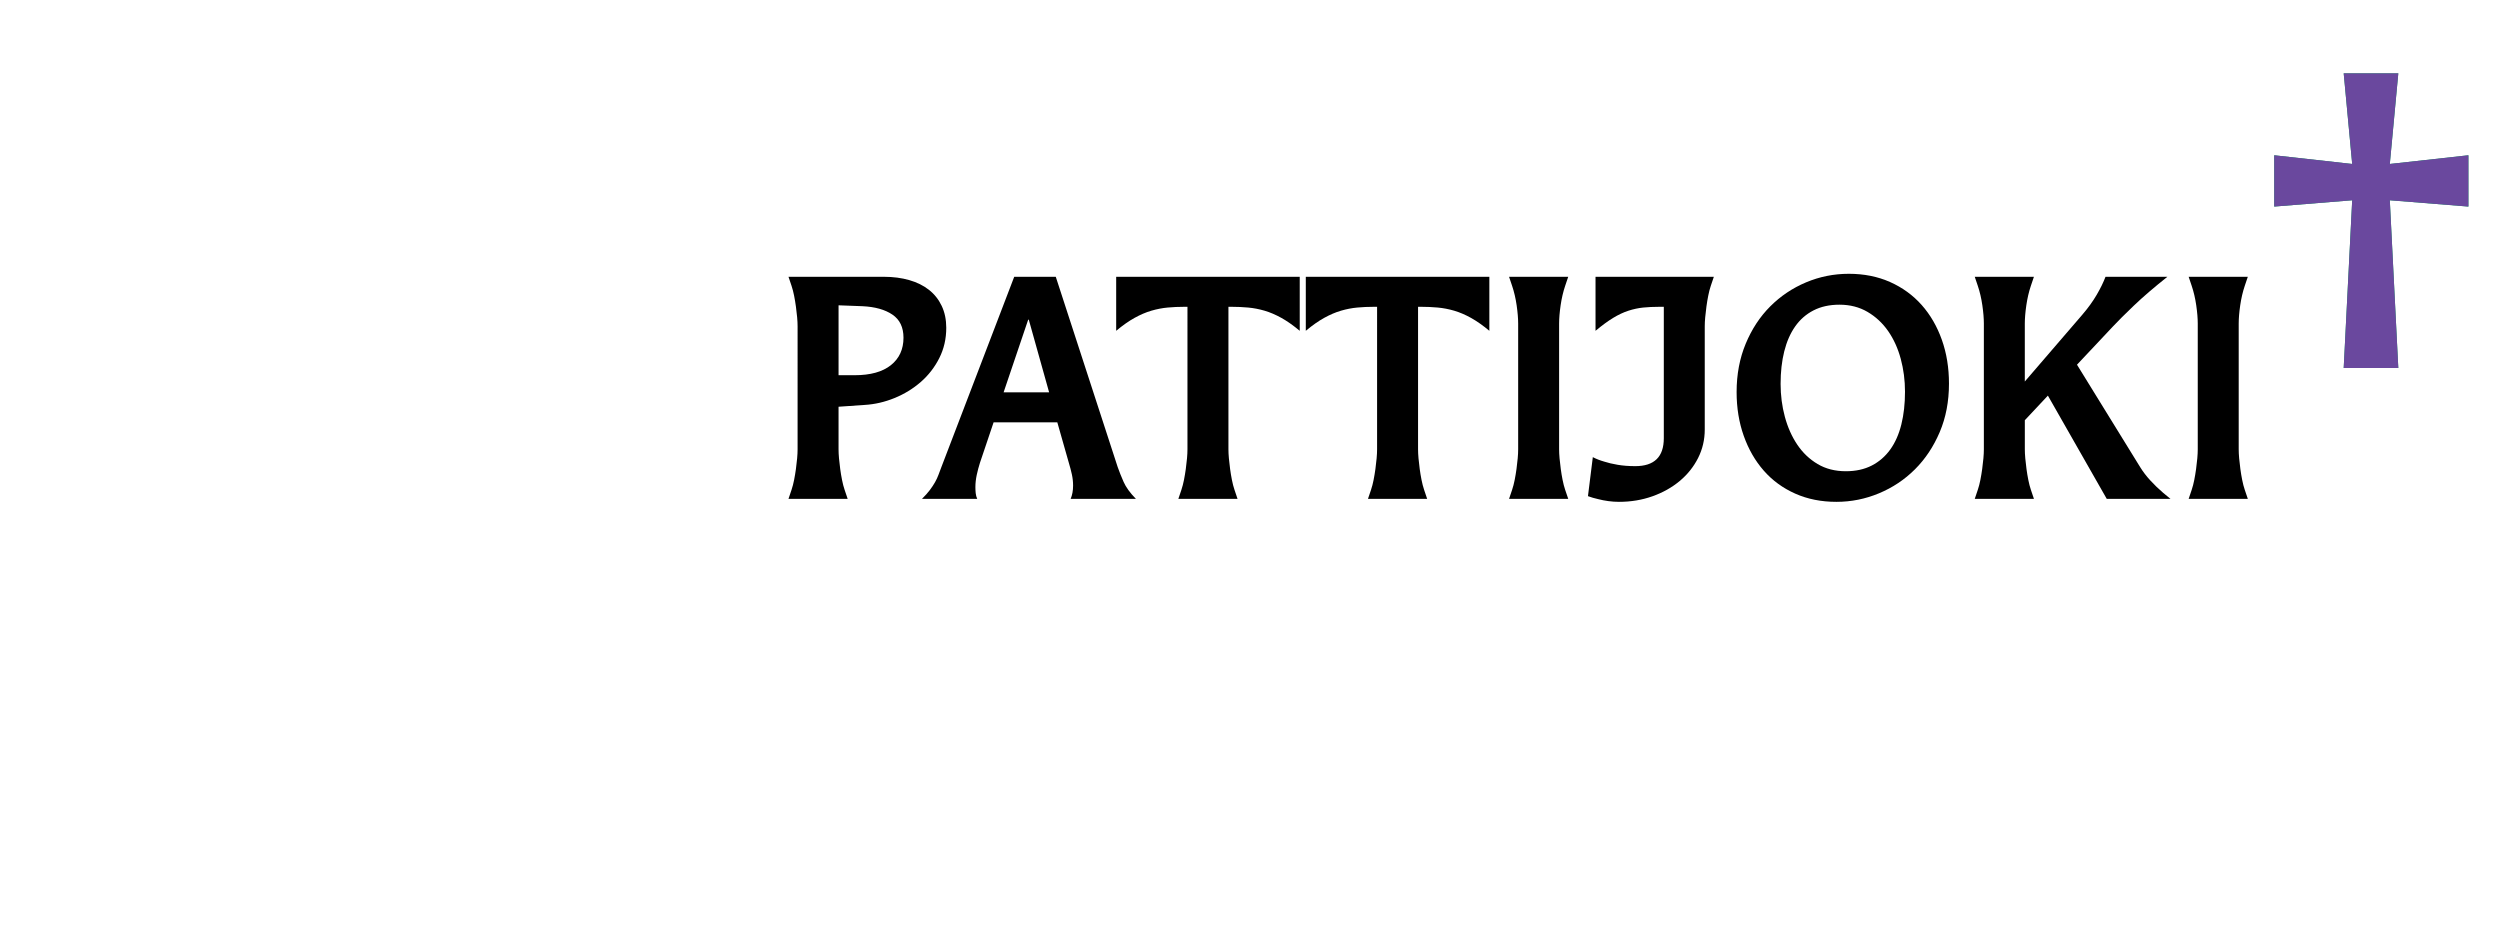
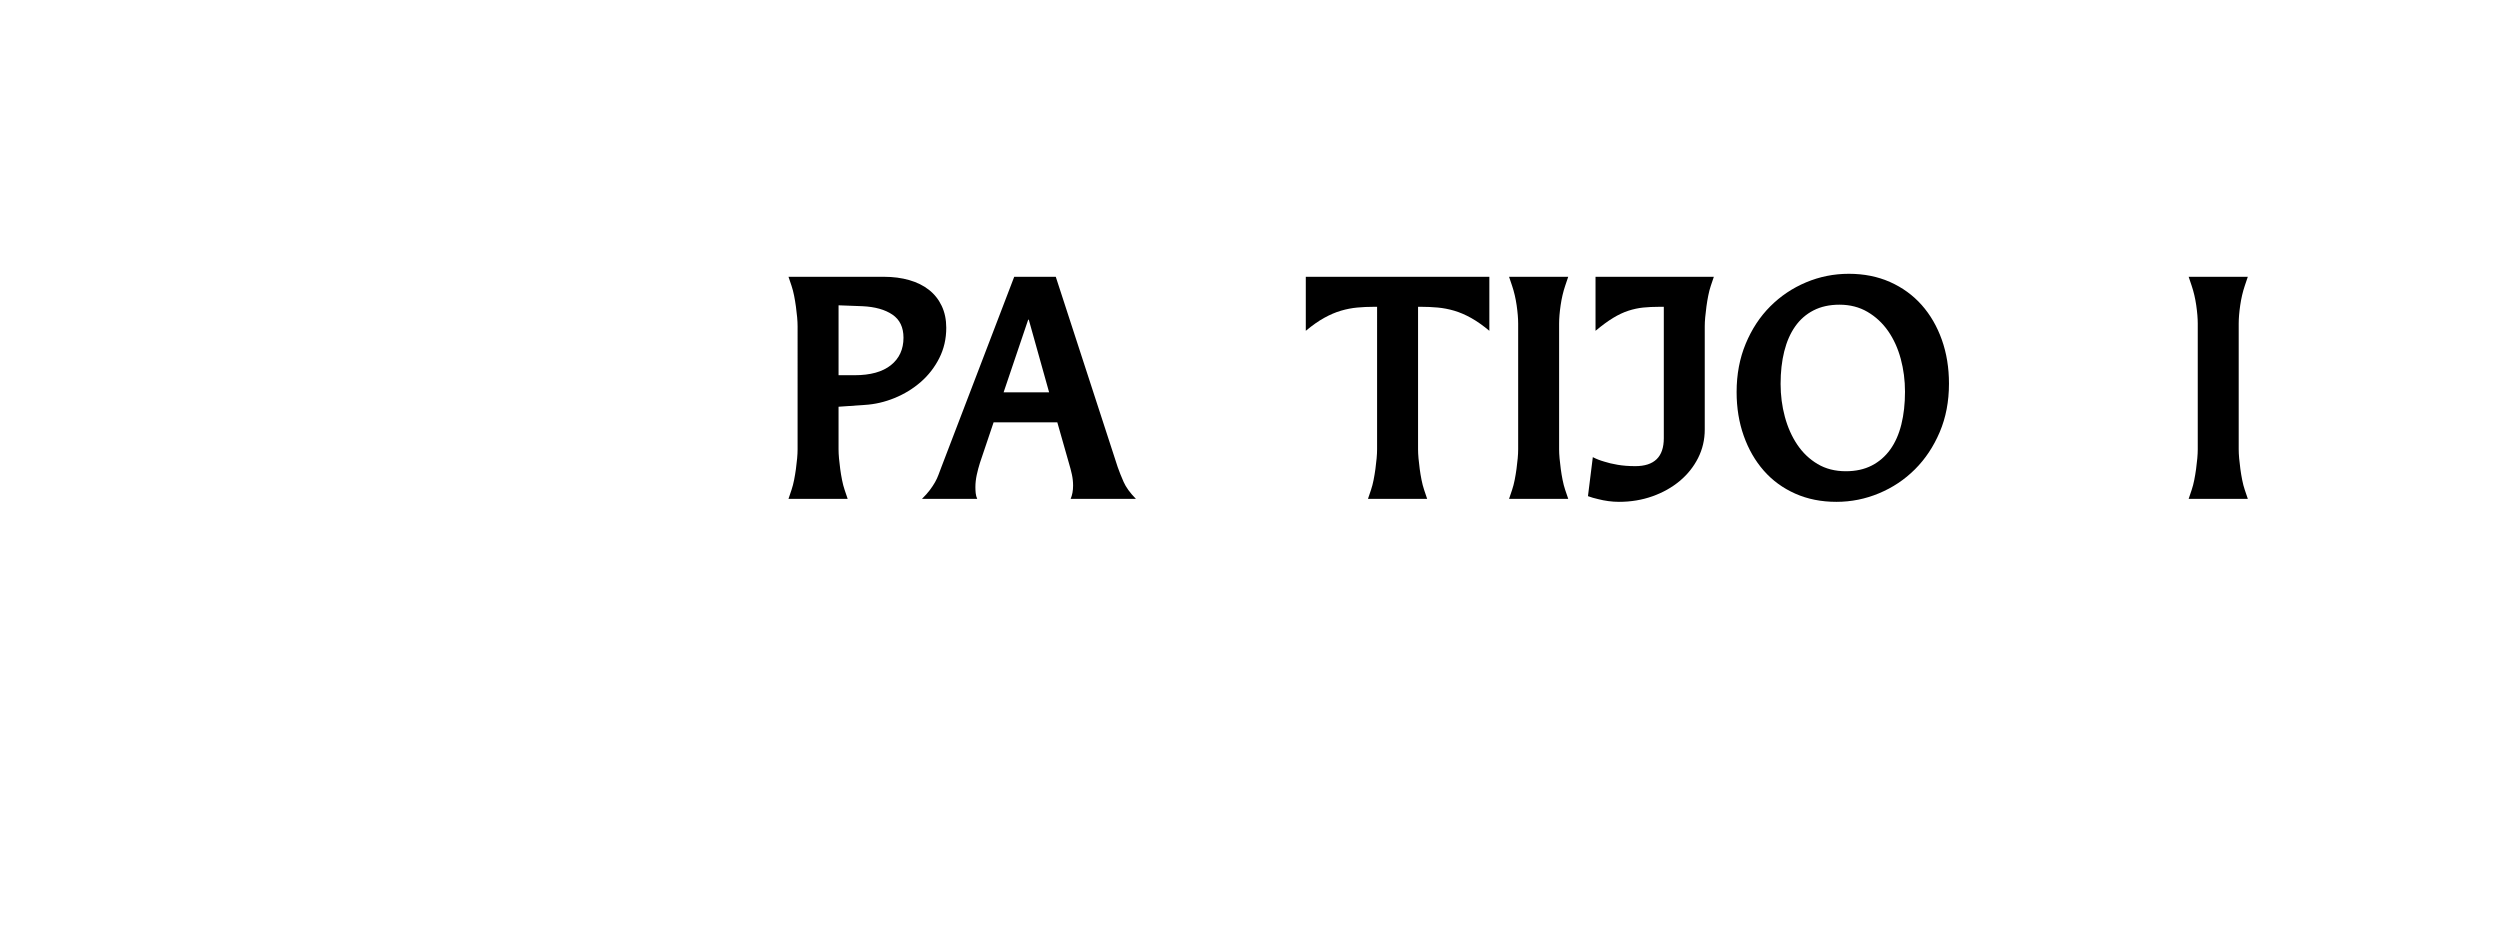
<svg xmlns="http://www.w3.org/2000/svg" version="1.1" id="Layer_2" x="0px" y="0px" viewBox="0 0 350 130" enable-background="new 0 0 350 130" xml:space="preserve">
  <g>
    <path d="M118.672,69.838h-8.283l0.425-1.261c0.142-0.42,0.262-0.882,0.361-1.386c0.099-0.504,0.184-1.015,0.255-1.533   c0.07-0.518,0.127-1.015,0.17-1.492c0.042-0.476,0.063-0.896,0.063-1.26V45.682c0-0.364-0.021-0.784-0.063-1.26   c-0.042-0.476-0.1-0.973-0.17-1.491c-0.071-0.518-0.156-1.029-0.255-1.534c-0.1-0.504-0.22-0.966-0.361-1.386l-0.425-1.26h13.38   c1.274,0,2.449,0.154,3.525,0.462c1.076,0.309,1.997,0.764,2.761,1.366c0.765,0.603,1.359,1.352,1.784,2.248   c0.425,0.896,0.637,1.918,0.637,3.066c0,1.541-0.326,2.955-0.977,4.243c-0.651,1.289-1.515,2.402-2.591,3.34   c-1.077,0.938-2.301,1.688-3.674,2.248c-1.374,0.561-2.768,0.882-4.184,0.966l-3.653,0.252v5.965c0,0.364,0.021,0.784,0.063,1.26   c0.042,0.477,0.099,0.974,0.17,1.492c0.07,0.519,0.155,1.029,0.255,1.533c0.099,0.504,0.219,0.966,0.361,1.386L118.672,69.838z    M119.649,52.53c2.209,0,3.9-0.469,5.076-1.407c1.175-0.938,1.763-2.219,1.763-3.844c0-1.456-0.517-2.534-1.551-3.234   c-1.034-0.7-2.428-1.092-4.184-1.176l-3.355-0.126v9.789H119.649z" />
    <path d="M156.475,65.385c0.227,0.645,0.502,1.338,0.829,2.079c0.325,0.743,0.898,1.534,1.72,2.374h-9.132   c0.226-0.531,0.34-1.148,0.34-1.849c0-0.531-0.057-1.057-0.17-1.575c-0.114-0.518-0.255-1.057-0.425-1.617l-1.614-5.671h-8.919   l-1.912,5.671c-0.17,0.532-0.318,1.092-0.446,1.681c-0.127,0.588-0.191,1.162-0.191,1.722c0,0.28,0.014,0.561,0.042,0.841   c0.028,0.28,0.099,0.546,0.212,0.798h-7.73c0.453-0.447,0.821-0.861,1.104-1.239c0.283-0.378,0.523-0.742,0.722-1.093   c0.198-0.35,0.361-0.699,0.488-1.05c0.127-0.35,0.261-0.707,0.403-1.071l10.194-26.634h5.819L156.475,65.385z M146.876,54.924   l-2.846-10.167h-0.085l-3.44,10.167H146.876z" />
-     <path d="M173.254,69.838h-8.283l0.425-1.261c0.141-0.42,0.261-0.882,0.361-1.386c0.099-0.504,0.184-1.015,0.255-1.533   c0.07-0.518,0.127-1.015,0.17-1.492c0.042-0.476,0.063-0.896,0.063-1.26V42.952h-0.424c-0.822,0-1.607,0.035-2.357,0.105   c-0.751,0.07-1.508,0.217-2.272,0.441c-0.765,0.225-1.55,0.561-2.357,1.008c-0.807,0.448-1.664,1.05-2.57,1.807V38.75h25.697v7.562   c-0.906-0.756-1.763-1.358-2.569-1.807c-0.807-0.448-1.593-0.784-2.357-1.008c-0.765-0.224-1.529-0.371-2.294-0.441   c-0.764-0.07-1.543-0.105-2.336-0.105h-0.425v19.955c0,0.364,0.021,0.784,0.064,1.26c0.042,0.477,0.099,0.974,0.17,1.492   c0.07,0.519,0.155,1.029,0.254,1.533s0.219,0.966,0.361,1.386L173.254,69.838z" />
    <path d="M199.801,69.838h-8.283l0.425-1.261c0.142-0.42,0.262-0.882,0.361-1.386c0.099-0.504,0.184-1.015,0.255-1.533   c0.07-0.518,0.128-1.015,0.17-1.492c0.042-0.476,0.063-0.896,0.063-1.26V42.952h-0.425c-0.821,0-1.607,0.035-2.357,0.105   c-0.75,0.07-1.508,0.217-2.272,0.441c-0.765,0.225-1.55,0.561-2.357,1.008c-0.807,0.448-1.663,1.05-2.569,1.807V38.75h25.697v7.562   c-0.906-0.756-1.763-1.358-2.569-1.807c-0.807-0.448-1.593-0.784-2.357-1.008c-0.765-0.224-1.529-0.371-2.294-0.441   c-0.765-0.07-1.544-0.105-2.336-0.105h-0.425v19.955c0,0.364,0.021,0.784,0.063,1.26c0.043,0.477,0.1,0.974,0.17,1.492   c0.07,0.519,0.155,1.029,0.255,1.533s0.22,0.966,0.361,1.386L199.801,69.838z" />
    <path d="M219.552,69.838h-8.283l0.425-1.261c0.142-0.42,0.262-0.882,0.361-1.386c0.099-0.504,0.184-1.015,0.255-1.533   c0.07-0.518,0.127-1.015,0.17-1.492c0.042-0.476,0.063-0.896,0.063-1.26V45.304c0-0.728-0.071-1.582-0.212-2.563   c-0.143-0.98-0.354-1.89-0.638-2.73l-0.425-1.26h8.283l-0.425,1.26c-0.283,0.84-0.496,1.75-0.638,2.73   c-0.142,0.981-0.212,1.835-0.212,2.563v17.602c0,0.364,0.021,0.784,0.063,1.26c0.043,0.477,0.099,0.974,0.17,1.492   c0.07,0.519,0.155,1.029,0.255,1.533c0.099,0.504,0.219,0.966,0.361,1.386L219.552,69.838z" />
    <path d="M238.665,60.134c0,1.428-0.312,2.759-0.934,3.991c-0.624,1.233-1.48,2.304-2.57,3.213c-1.09,0.911-2.364,1.625-3.822,2.143   c-1.459,0.519-3.023,0.777-4.694,0.777c-0.481,0-0.977-0.035-1.486-0.104c-0.51-0.07-0.977-0.162-1.401-0.273   c-0.51-0.111-0.992-0.252-1.444-0.42l0.68-5.461c0.481,0.252,1.02,0.462,1.614,0.63c0.51,0.168,1.132,0.315,1.868,0.441   s1.558,0.189,2.464,0.189c2.661,0,3.993-1.302,3.993-3.907v-18.4h-0.638c-0.821,0-1.571,0.035-2.251,0.105   c-0.68,0.07-1.366,0.217-2.06,0.441c-0.694,0.225-1.409,0.561-2.146,1.008c-0.736,0.448-1.558,1.05-2.464,1.807V38.75h16.565   l-0.425,1.26c-0.142,0.42-0.262,0.882-0.36,1.386c-0.1,0.504-0.185,1.016-0.255,1.534c-0.071,0.519-0.128,1.015-0.17,1.491   c-0.043,0.477-0.064,0.896-0.064,1.26V60.134z" />
    <path d="M257.1,70.258c-2.124,0-4.05-0.385-5.777-1.155c-1.728-0.77-3.192-1.841-4.396-3.214c-1.204-1.372-2.139-2.996-2.804-4.873   c-0.666-1.876-0.998-3.92-0.998-6.133c0-2.464,0.425-4.719,1.274-6.764c0.85-2.044,1.996-3.788,3.44-5.23s3.114-2.563,5.012-3.361   c1.896-0.798,3.894-1.197,5.989-1.197c2.124,0,4.049,0.385,5.776,1.155c1.728,0.771,3.2,1.842,4.418,3.213   c1.217,1.373,2.158,2.998,2.824,4.874c0.665,1.876,0.998,3.921,0.998,6.133c0,2.493-0.432,4.754-1.295,6.785   c-0.864,2.031-2.018,3.767-3.462,5.208c-1.444,1.443-3.122,2.563-5.033,3.361C261.155,69.859,259.166,70.258,257.1,70.258z    M258.416,65.973c1.387,0,2.598-0.266,3.632-0.798c1.033-0.532,1.896-1.281,2.591-2.248c0.693-0.966,1.211-2.135,1.551-3.508   c0.34-1.372,0.51-2.899,0.51-4.579c0-1.596-0.199-3.13-0.595-4.6c-0.397-1.47-0.984-2.766-1.763-3.886   c-0.779-1.12-1.742-2.017-2.889-2.689c-1.146-0.672-2.457-1.008-3.929-1.008c-1.388,0-2.599,0.267-3.632,0.798   c-1.034,0.532-1.891,1.281-2.57,2.248s-1.188,2.129-1.528,3.487c-0.34,1.359-0.51,2.878-0.51,4.558c0,1.596,0.197,3.13,0.595,4.6   c0.396,1.47,0.977,2.772,1.741,3.907s1.713,2.038,2.846,2.71C255.598,65.637,256.915,65.973,258.416,65.973z" />
-     <path d="M303.864,69.838h-8.92l-8.24-14.452l-3.228,3.445v4.075c0,0.364,0.021,0.784,0.063,1.26   c0.043,0.477,0.099,0.974,0.17,1.492c0.07,0.519,0.155,1.029,0.255,1.533c0.099,0.504,0.219,0.966,0.361,1.386l0.425,1.261h-8.283   l0.425-1.261c0.142-0.42,0.262-0.882,0.361-1.386c0.099-0.504,0.184-1.015,0.255-1.533c0.07-0.518,0.127-1.015,0.17-1.492   c0.042-0.476,0.063-0.896,0.063-1.26V45.304c0-0.728-0.071-1.582-0.212-2.563c-0.143-0.98-0.354-1.89-0.638-2.73l-0.425-1.26h8.283   l-0.425,1.26c-0.283,0.84-0.496,1.75-0.638,2.73c-0.142,0.981-0.212,1.835-0.212,2.563v8.108l8.027-9.326   c0.821-0.952,1.501-1.891,2.039-2.815s0.948-1.764,1.232-2.521h8.664c-1.868,1.485-3.434,2.829-4.693,4.033   s-2.229,2.17-2.909,2.898l-5.055,5.377l8.835,14.325c0.396,0.645,0.871,1.268,1.423,1.869c0.552,0.603,1.153,1.184,1.806,1.744   L303.864,69.838z" />
    <path d="M314.695,69.838h-8.283l0.425-1.261c0.142-0.42,0.262-0.882,0.361-1.386c0.099-0.504,0.184-1.015,0.255-1.533   c0.07-0.518,0.127-1.015,0.17-1.492c0.042-0.476,0.063-0.896,0.063-1.26V45.304c0-0.728-0.071-1.582-0.212-2.563   c-0.143-0.98-0.354-1.89-0.638-2.73l-0.425-1.26h8.283l-0.425,1.26c-0.283,0.84-0.496,1.75-0.638,2.73   c-0.142,0.981-0.212,1.835-0.212,2.563v17.602c0,0.364,0.021,0.784,0.063,1.26c0.043,0.477,0.099,0.974,0.17,1.492   c0.07,0.519,0.155,1.029,0.255,1.533c0.099,0.504,0.219,0.966,0.361,1.386L314.695,69.838z" />
-     <path fill="#00A94F" d="M335.763,51.521h-7.646l1.189-23.483l-10.916,0.882v-7.184l10.916,1.218l-1.189-12.687h7.646l-1.189,12.687   l11.002-1.218v7.184l-11.002-0.882L335.763,51.521z" />
-     <path fill="#6A489E" d="M335.763,51.521h-7.646l1.189-23.483l-10.916,0.882v-7.184l10.916,1.218l-1.189-12.687h7.646l-1.189,12.687   l11.002-1.218v7.184l-11.002-0.882L335.763,51.521z" />
  </g>
</svg>